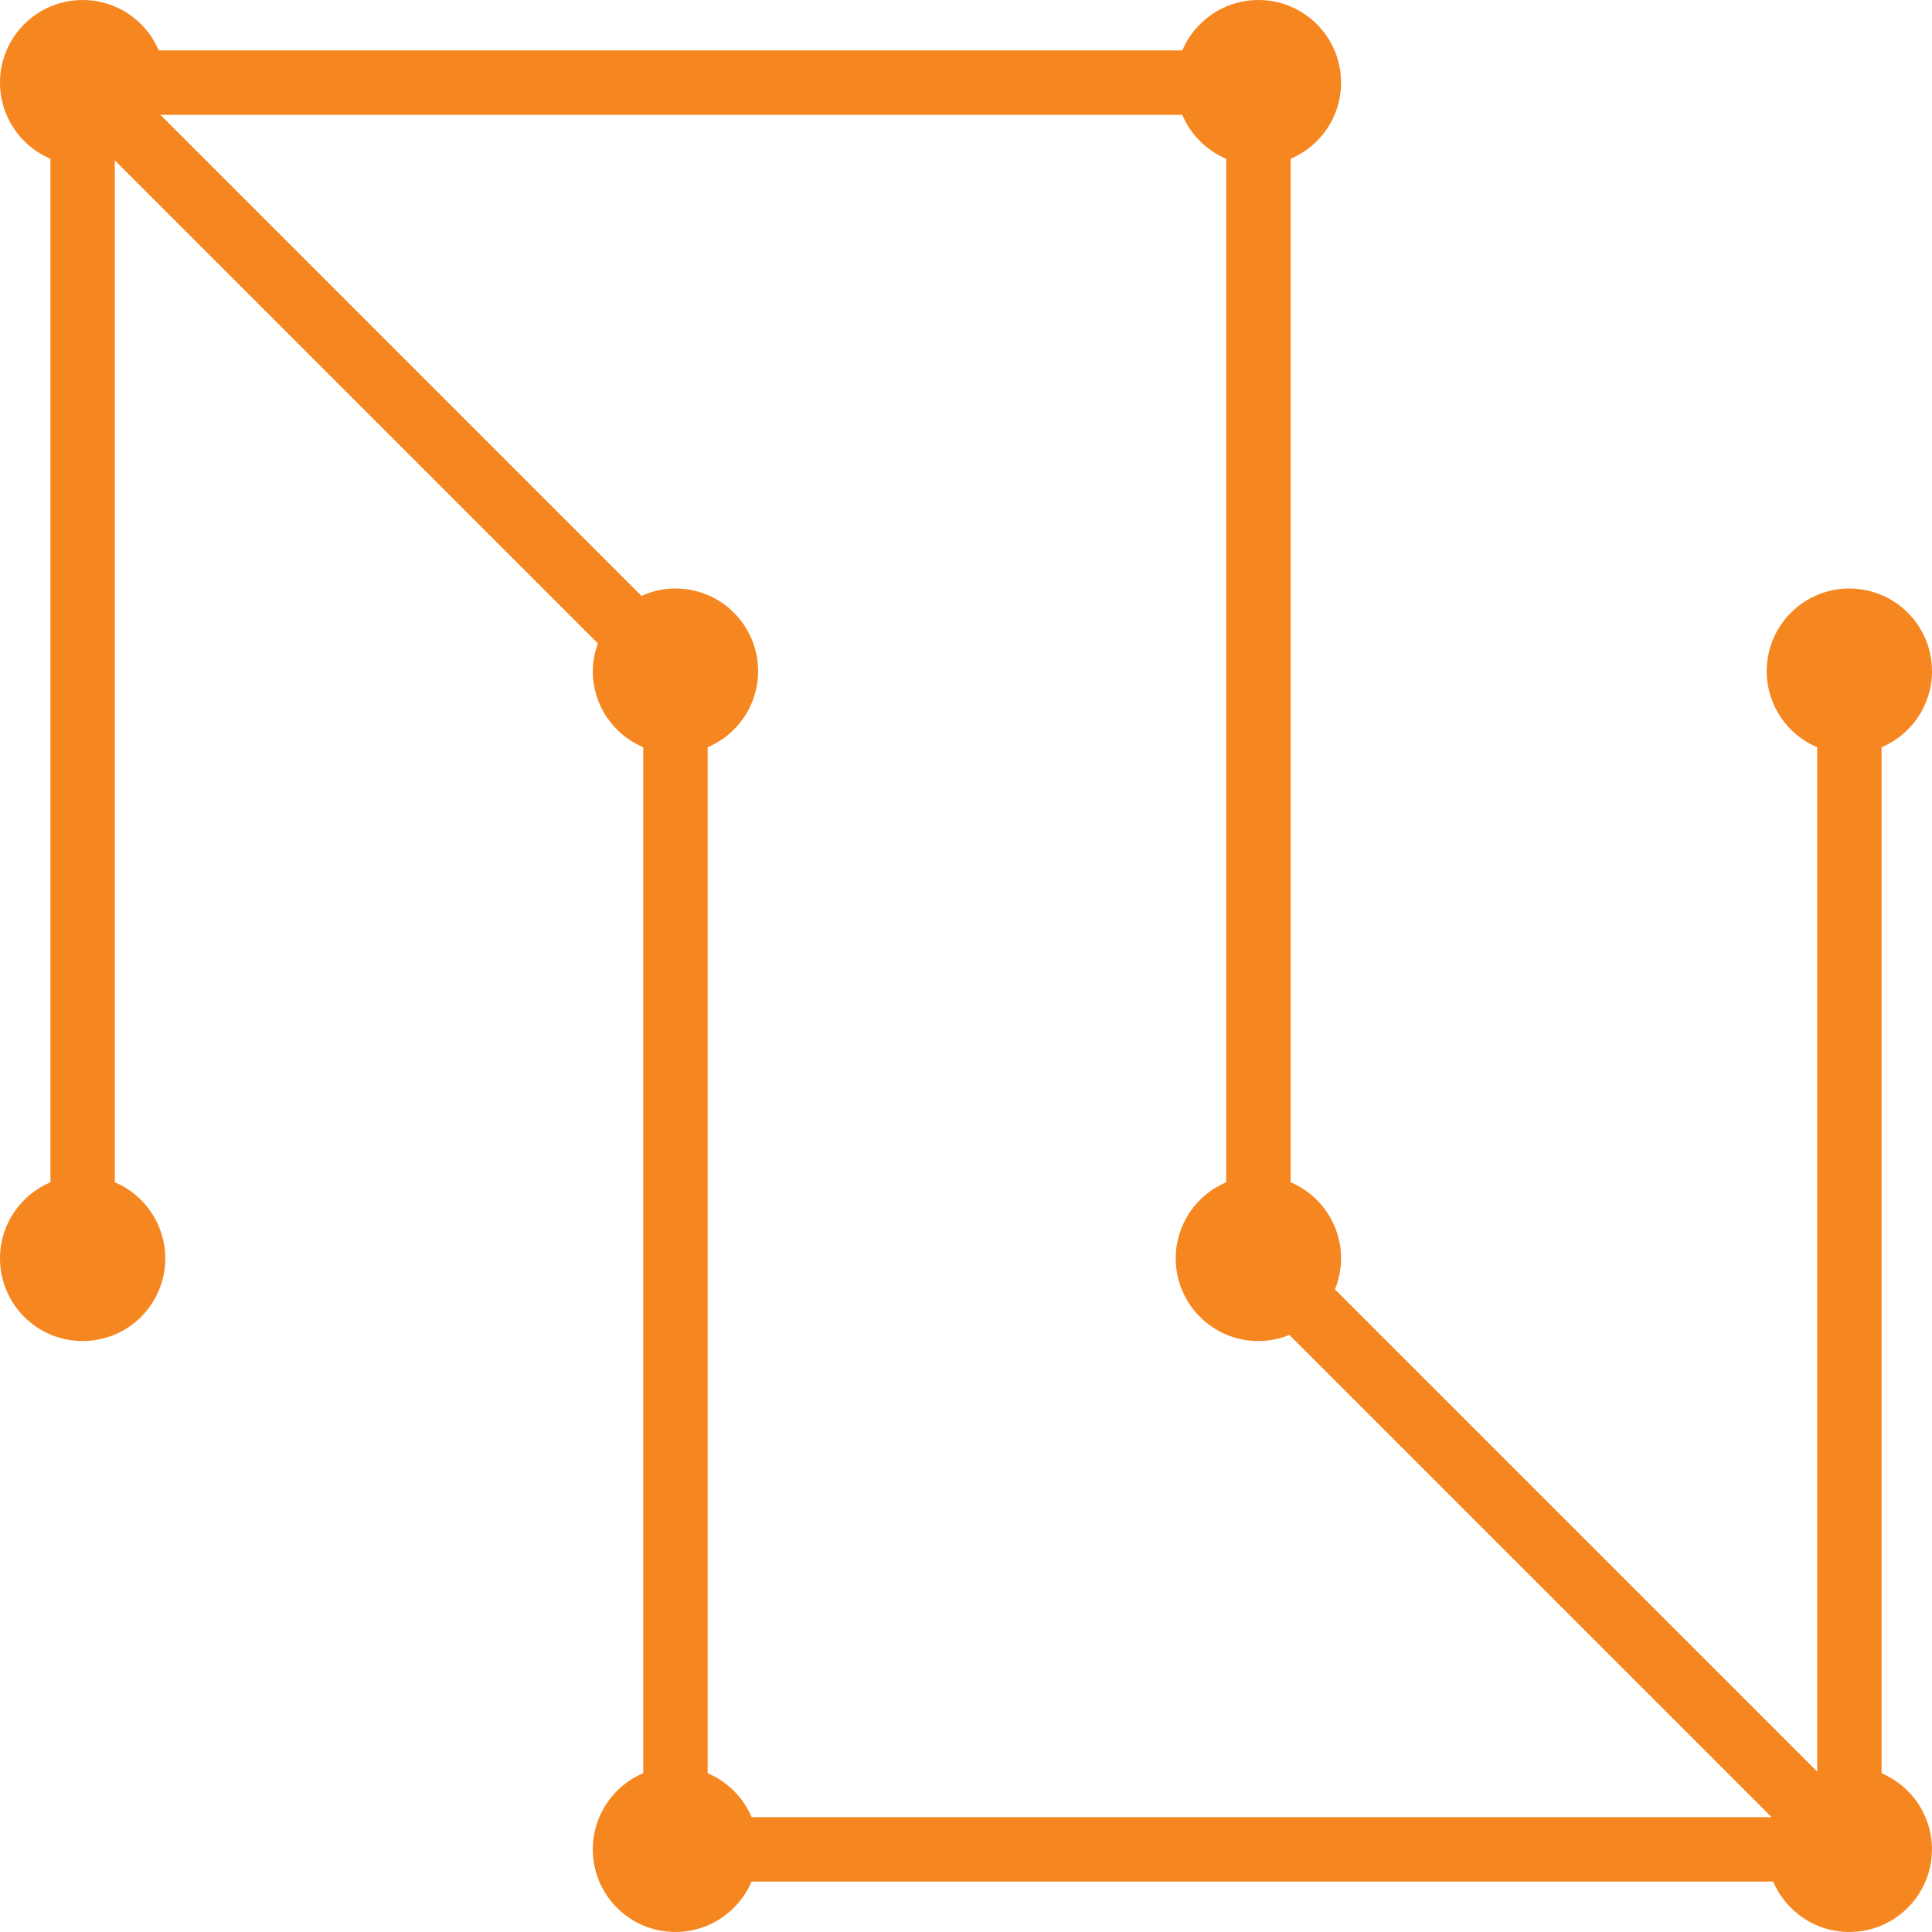
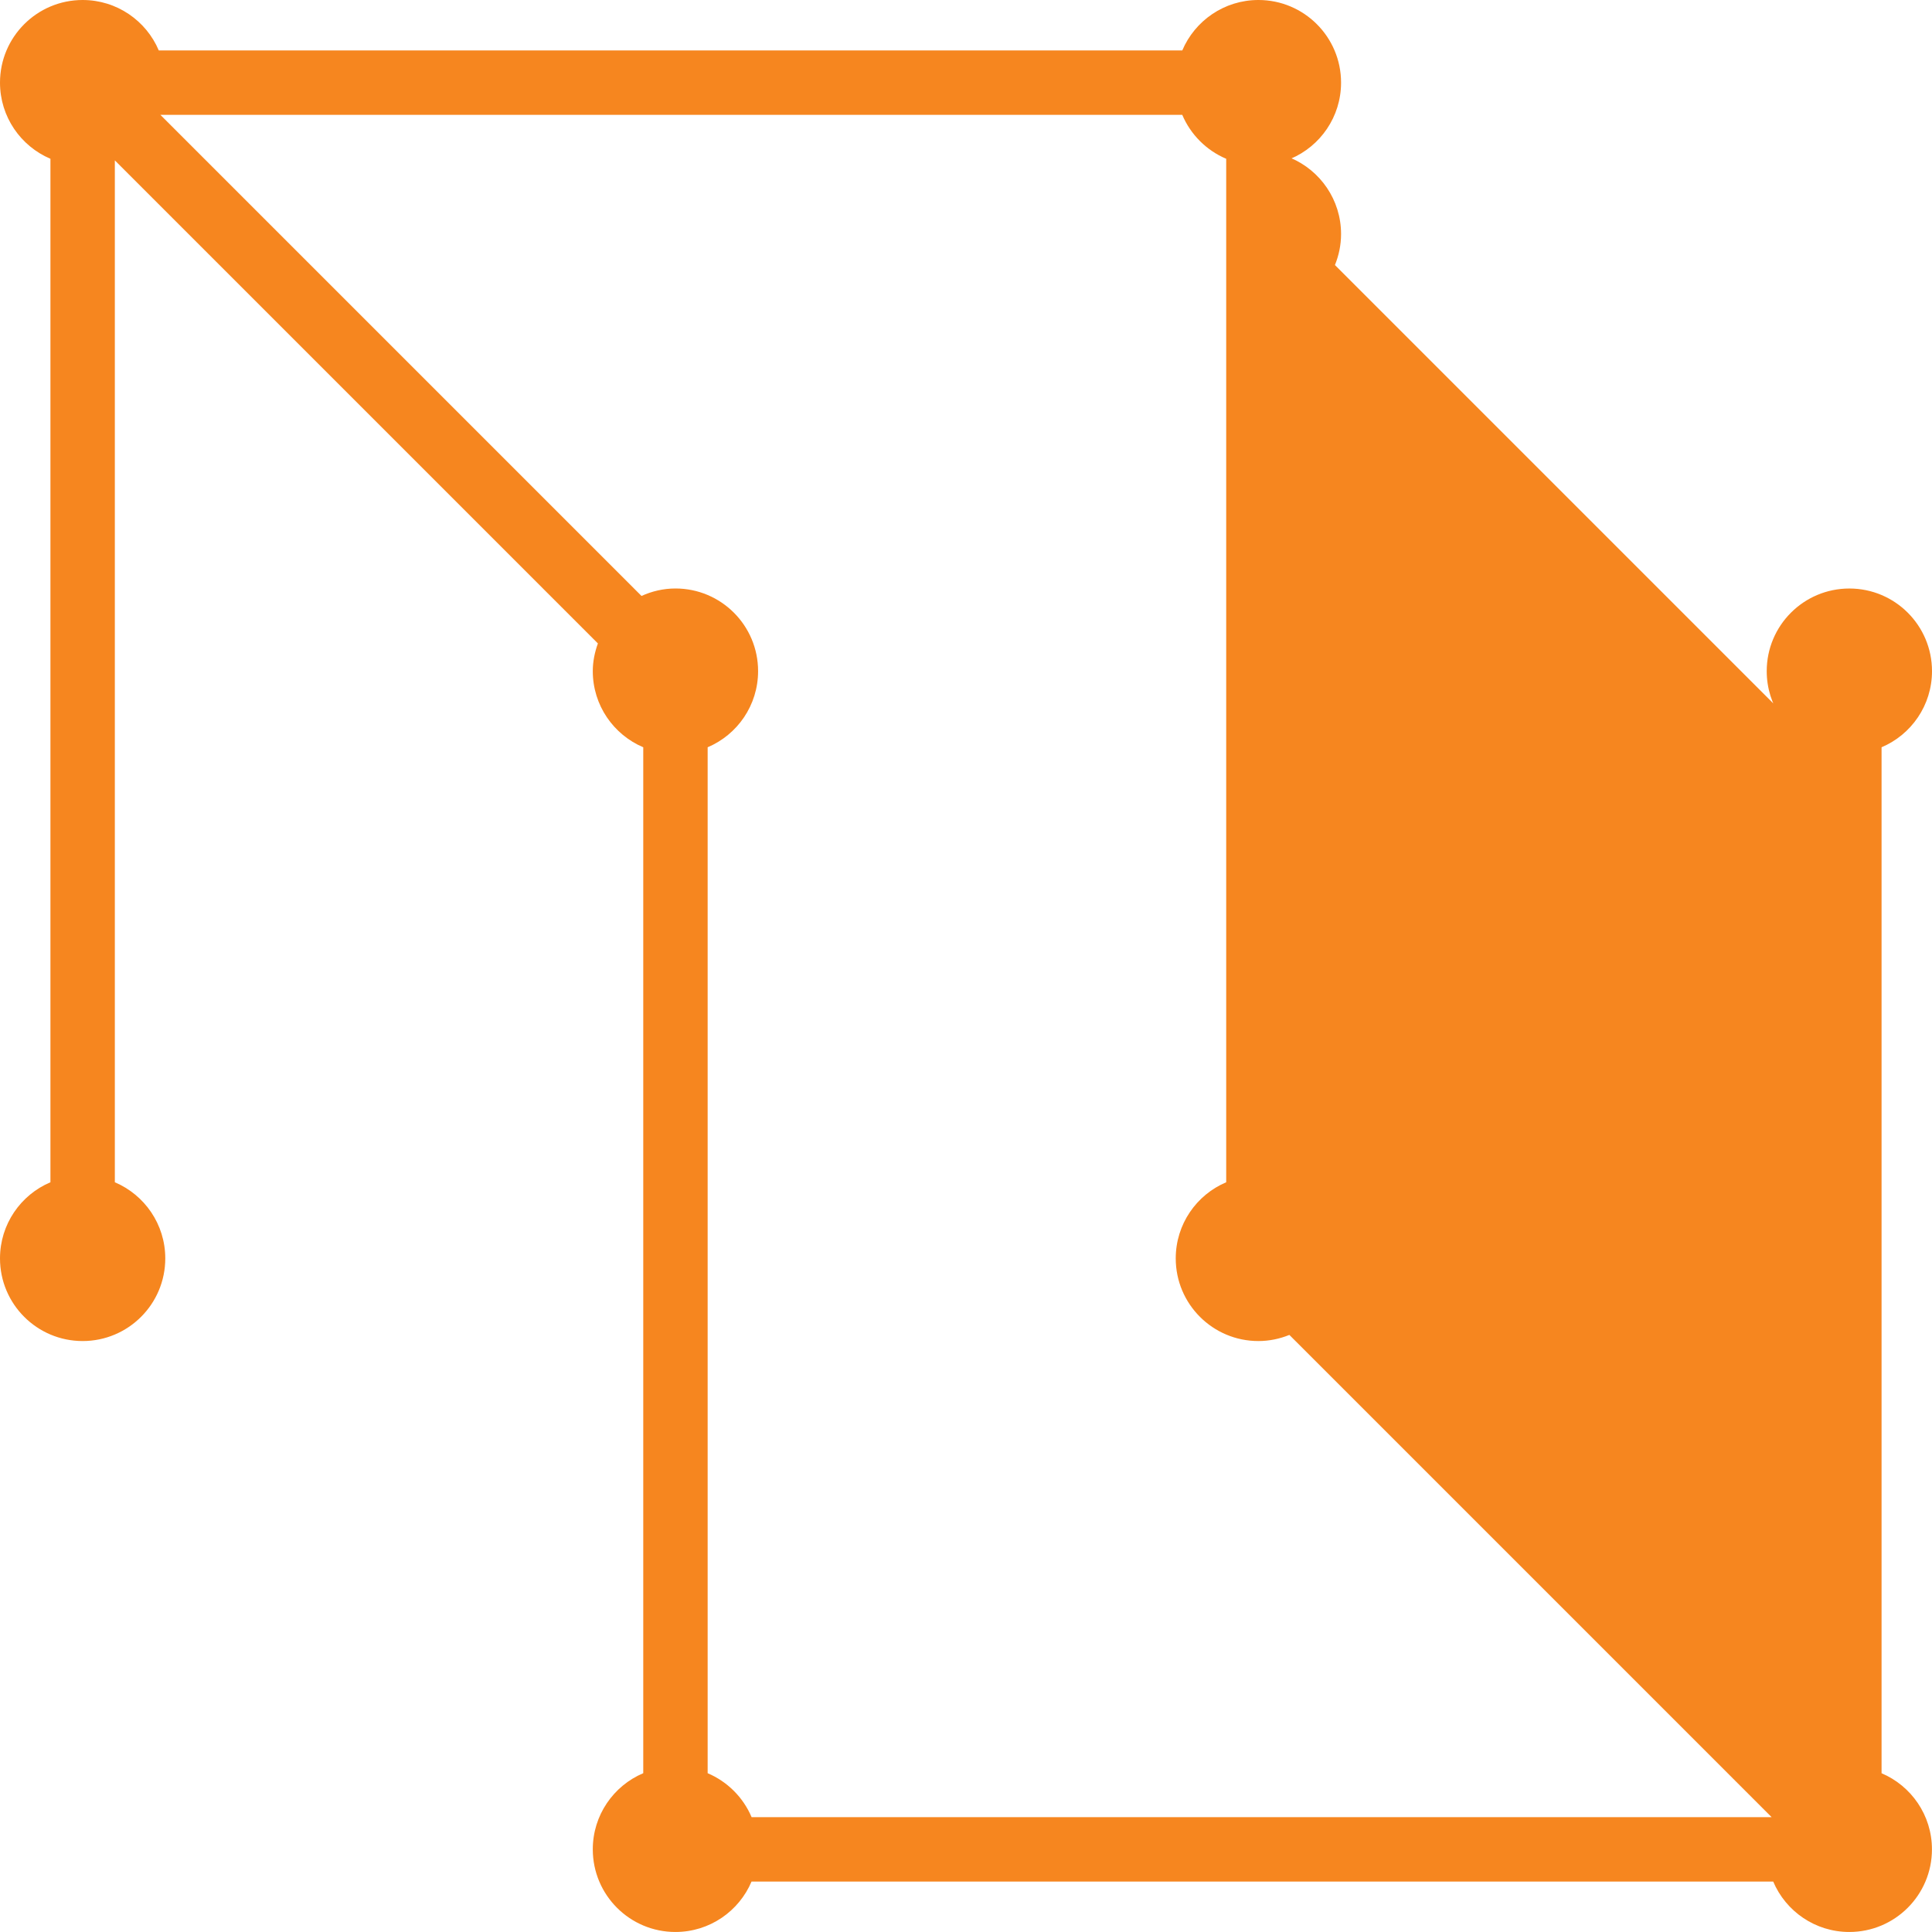
<svg xmlns="http://www.w3.org/2000/svg" id="Layer_1" width="75" height="75" version="1.1" viewBox="0 0 75 75">
  <defs>
    <style>
      .st0 {
        fill: #f6861f;
      }
    </style>
  </defs>
-   <path class="st0" d="M73.042,68.836V29.009c1.151-.487,1.958-1.627,1.958-2.955,0-1.772-1.436-3.208-3.208-3.208s-3.208,1.436-3.208,3.208c0,1.329.808,2.469,1.959,2.956v39.765l-18.721-18.721c.151-.372.238-.777.238-1.203,0-1.328-.807-2.468-1.958-2.956V6.164c1.151-.487,1.958-1.627,1.958-2.956,0-1.772-1.436-3.208-3.208-3.208-1.328,0-2.468.807-2.956,1.958H6.164c-.487-1.151-1.627-1.958-2.956-1.958C1.436,0,0,1.436,0,3.208c0,1.328.807,2.468,1.958,2.956v39.731c-1.151.487-1.958,1.627-1.958,2.956,0,1.772,1.436,3.208,3.208,3.208s3.208-1.436,3.208-3.208c0-1.328-.808-2.468-1.958-2.956V6.226l18.752,18.752c-.121.338-.198.696-.198,1.075,0,1.329.808,2.468,1.959,2.956v39.826c-1.151.487-1.959,1.627-1.959,2.956,0,1.772,1.436,3.208,3.208,3.208,1.328,0,2.468-.807,2.955-1.958h39.66c.487,1.151,1.627,1.958,2.955,1.958,1.772,0,3.208-1.436,3.208-3.208,0-1.328-.807-2.468-1.958-2.955ZM29.177,70.542c-.325-.767-.939-1.381-1.706-1.706V29.009c1.151-.487,1.958-1.627,1.958-2.956,0-1.772-1.436-3.208-3.208-3.208-.471,0-.915.107-1.318.29L6.226,4.458h39.669c.325.767.939,1.381,1.706,1.706v39.731c-1.151.487-1.959,1.627-1.959,2.956,0,1.772,1.436,3.208,3.208,3.208.426,0,.831-.087,1.203-.238l18.721,18.721H29.177Z" />
+   <path class="st0" d="M73.042,68.836V29.009c1.151-.487,1.958-1.627,1.958-2.955,0-1.772-1.436-3.208-3.208-3.208s-3.208,1.436-3.208,3.208c0,1.329.808,2.469,1.959,2.956l-18.721-18.721c.151-.372.238-.777.238-1.203,0-1.328-.807-2.468-1.958-2.956V6.164c1.151-.487,1.958-1.627,1.958-2.956,0-1.772-1.436-3.208-3.208-3.208-1.328,0-2.468.807-2.956,1.958H6.164c-.487-1.151-1.627-1.958-2.956-1.958C1.436,0,0,1.436,0,3.208c0,1.328.807,2.468,1.958,2.956v39.731c-1.151.487-1.958,1.627-1.958,2.956,0,1.772,1.436,3.208,3.208,3.208s3.208-1.436,3.208-3.208c0-1.328-.808-2.468-1.958-2.956V6.226l18.752,18.752c-.121.338-.198.696-.198,1.075,0,1.329.808,2.468,1.959,2.956v39.826c-1.151.487-1.959,1.627-1.959,2.956,0,1.772,1.436,3.208,3.208,3.208,1.328,0,2.468-.807,2.955-1.958h39.66c.487,1.151,1.627,1.958,2.955,1.958,1.772,0,3.208-1.436,3.208-3.208,0-1.328-.807-2.468-1.958-2.955ZM29.177,70.542c-.325-.767-.939-1.381-1.706-1.706V29.009c1.151-.487,1.958-1.627,1.958-2.956,0-1.772-1.436-3.208-3.208-3.208-.471,0-.915.107-1.318.29L6.226,4.458h39.669c.325.767.939,1.381,1.706,1.706v39.731c-1.151.487-1.959,1.627-1.959,2.956,0,1.772,1.436,3.208,3.208,3.208.426,0,.831-.087,1.203-.238l18.721,18.721H29.177Z" />
</svg>